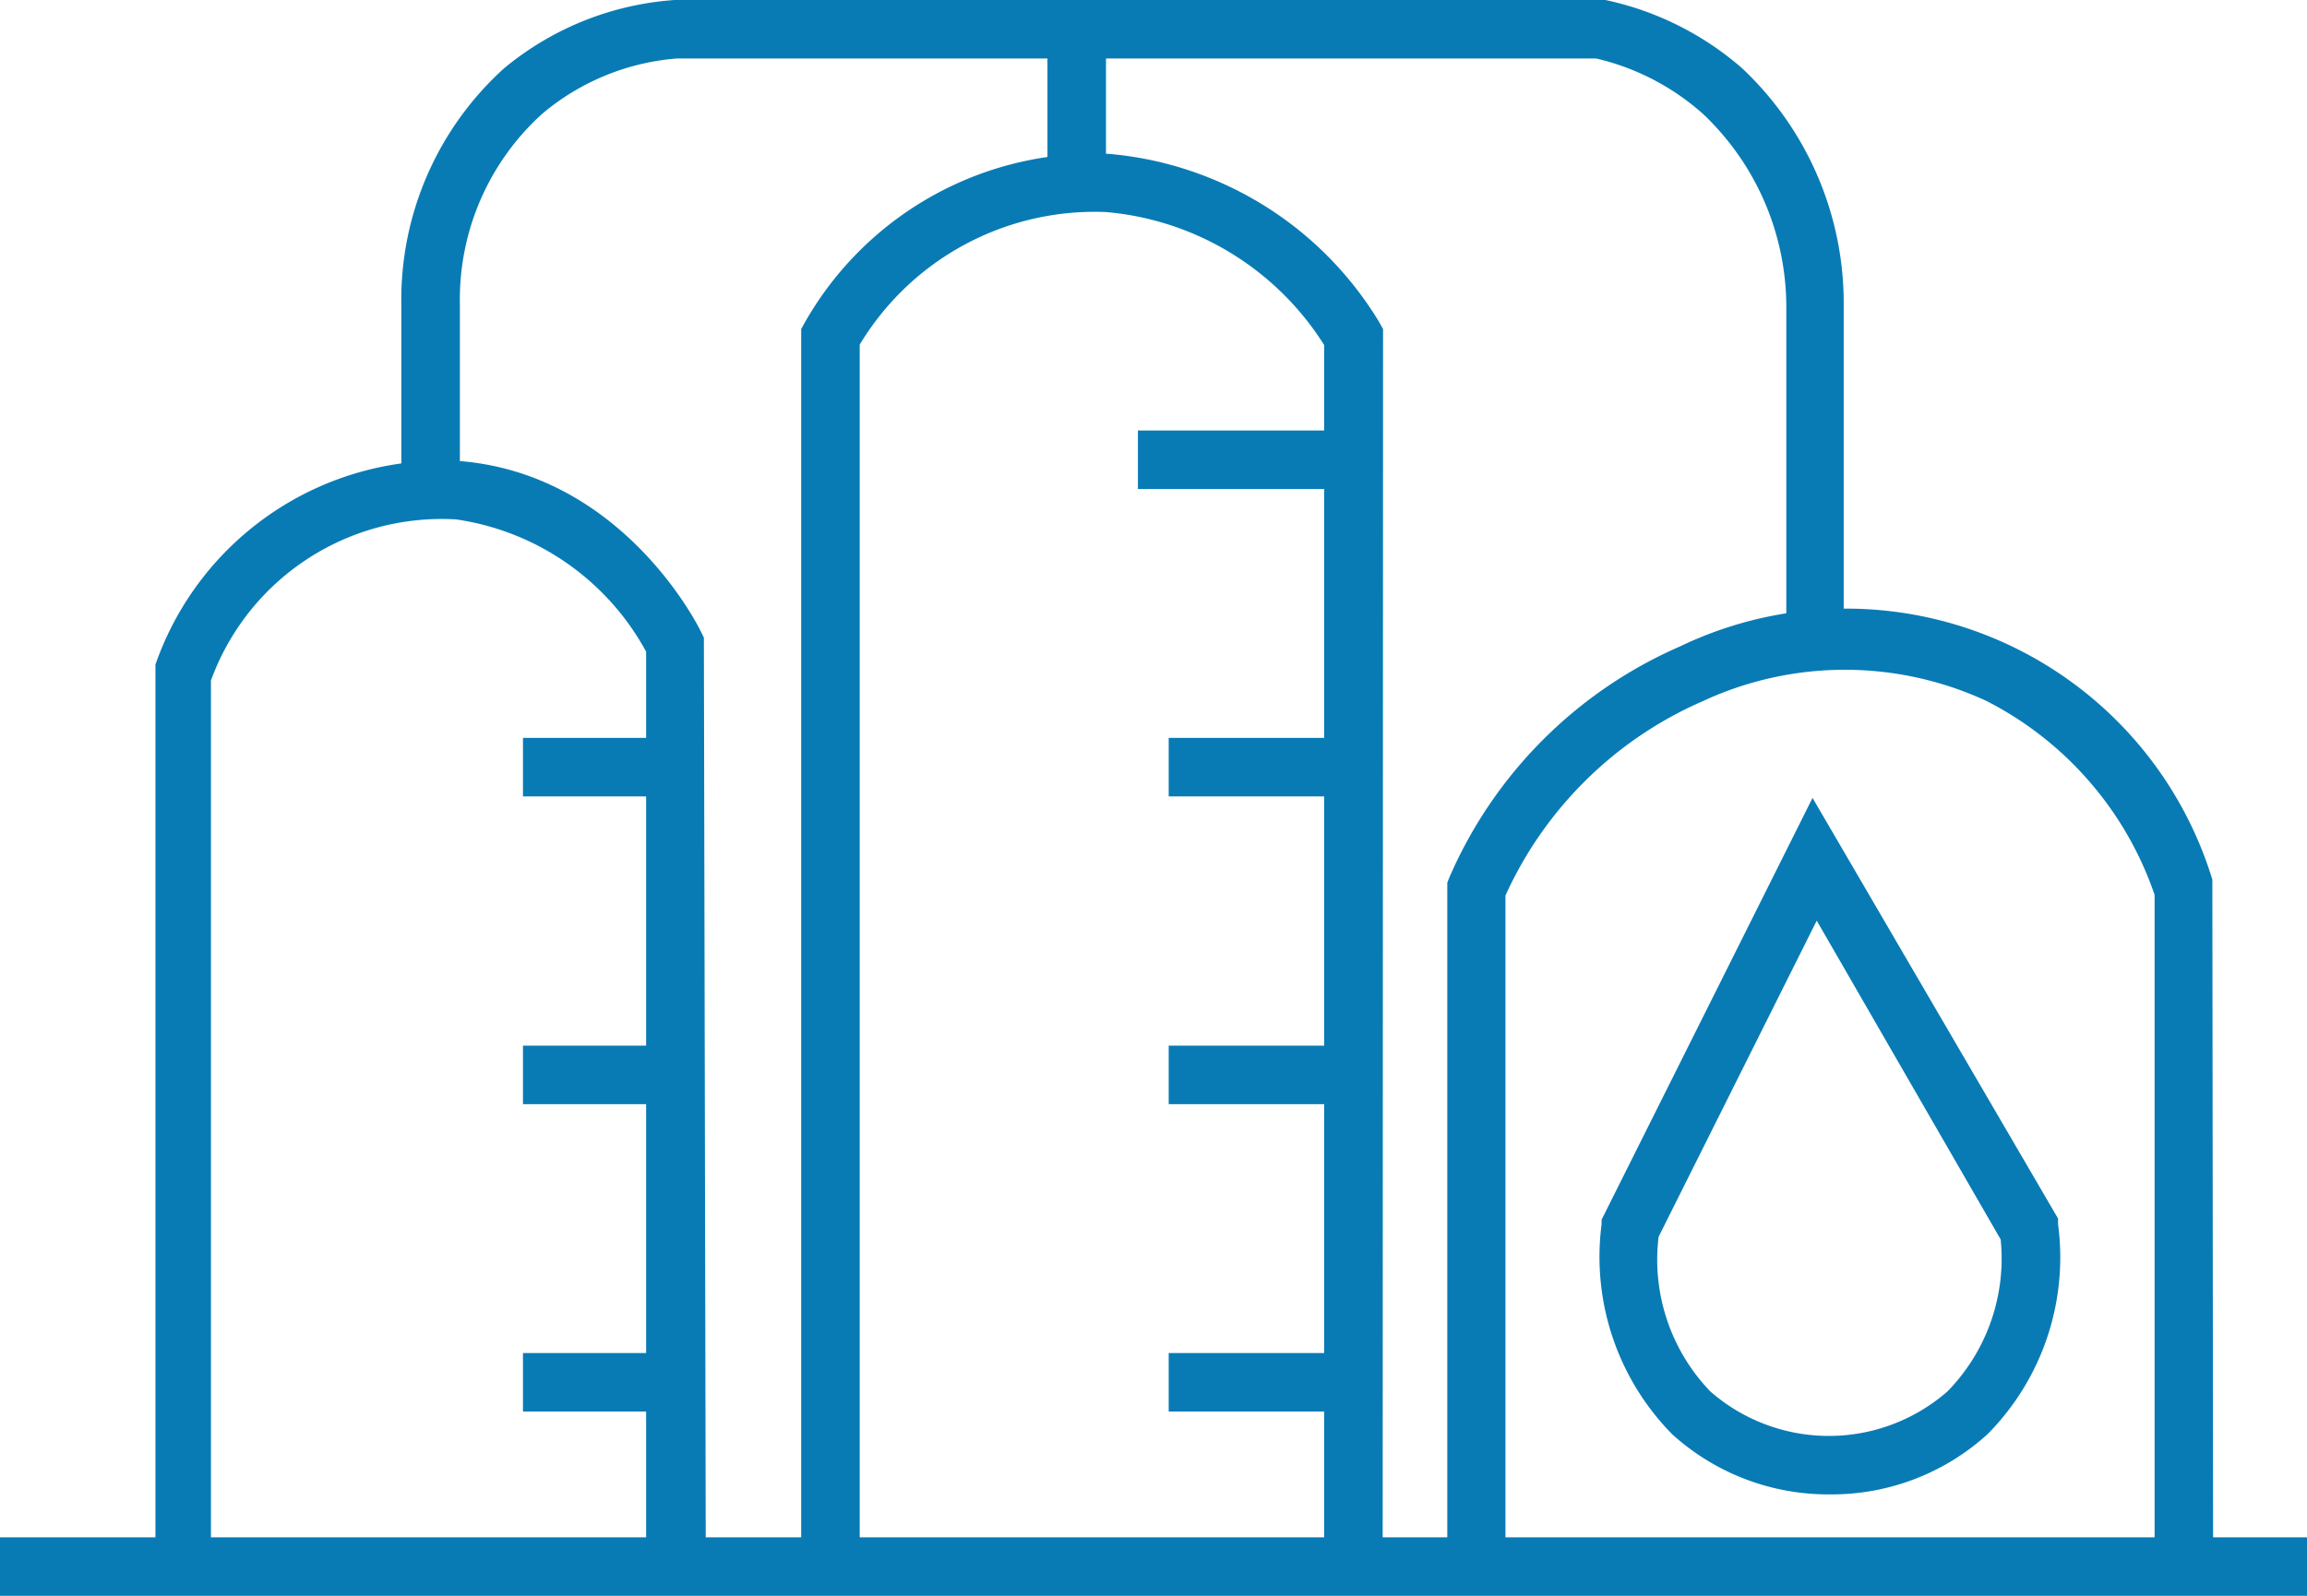
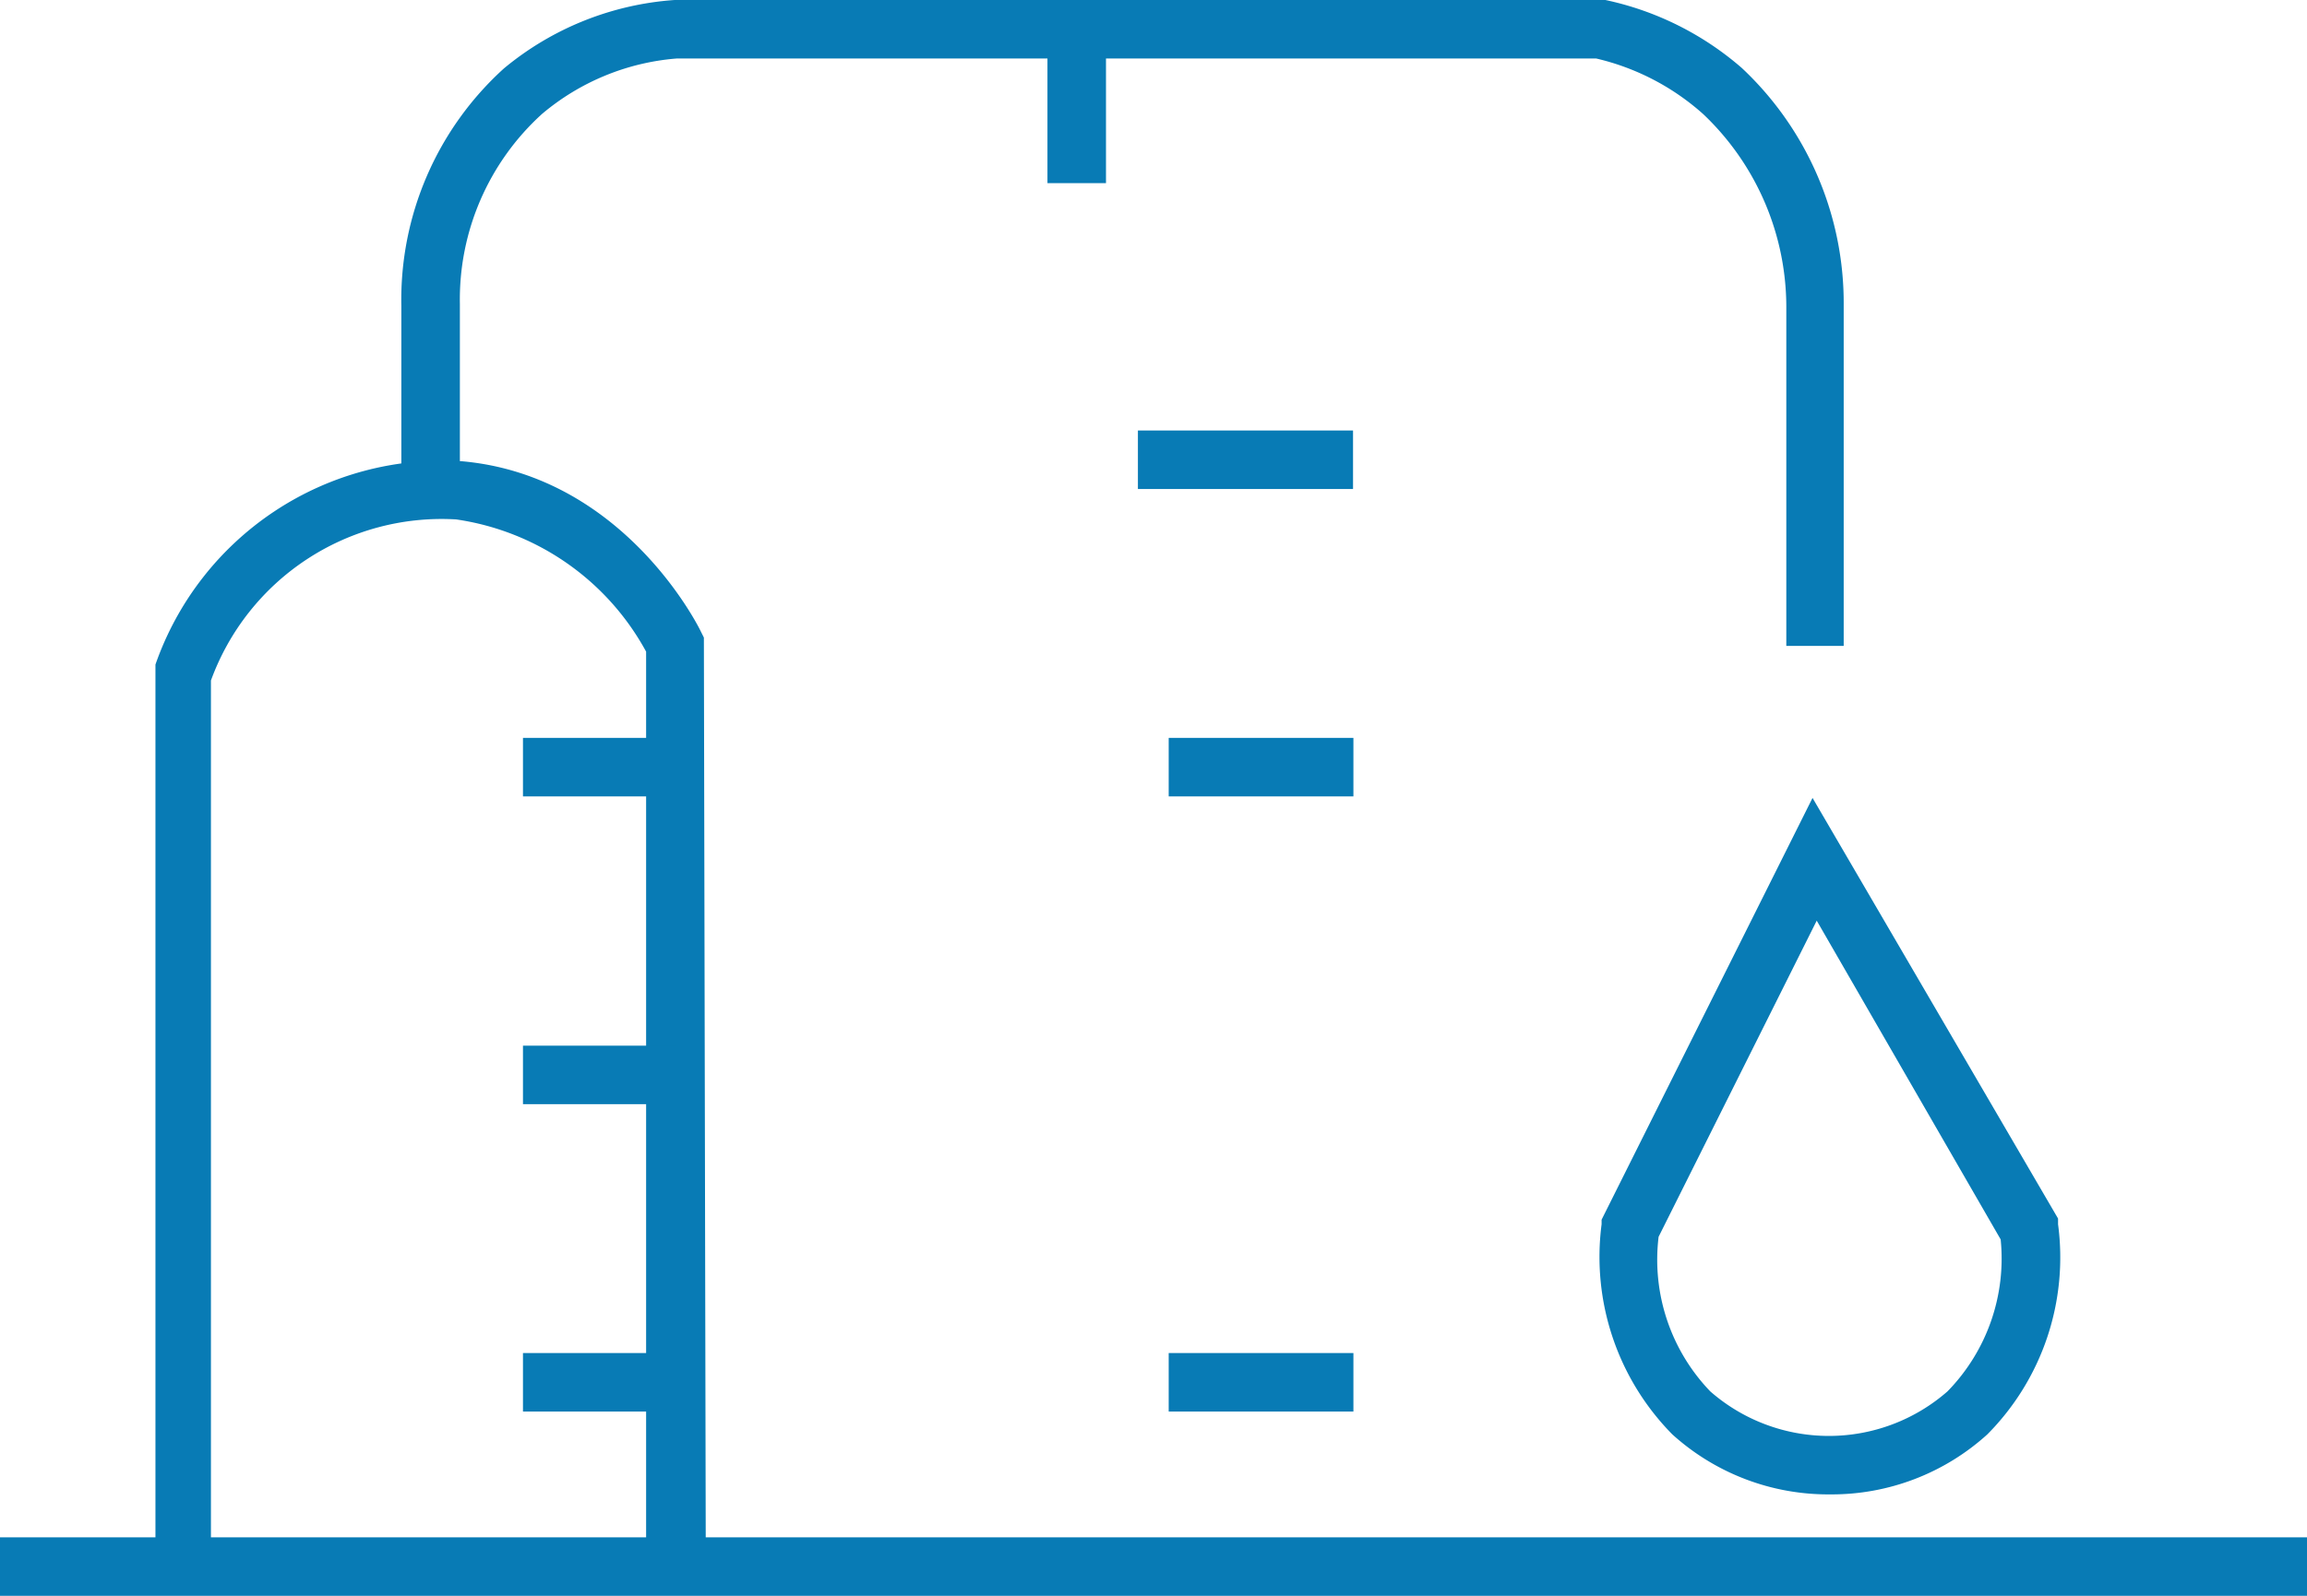
<svg xmlns="http://www.w3.org/2000/svg" viewBox="0 0 60.7 42">
  <defs>
    <style>.cls-1{fill:#087bb5;}</style>
  </defs>
  <g id="レイヤー_2" data-name="レイヤー 2">
    <g id="テキスト">
      <rect class="cls-1" y="40.46" width="60.7" height="1.54" />
      <path class="cls-1" d="M18.57,41.23H17V17.15a6.8,6.8,0,0,0-5-3.48,6.46,6.46,0,0,0-6.45,4.24V41.23H4.09V17.62l0-.13a8,8,0,0,1,8.07-5.35c4.23.38,6.2,4.31,6.28,4.48l.08.16Z" />
      <rect class="cls-1" x="13.76" y="19.42" width="4.05" height="1.54" />
      <rect class="cls-1" x="13.76" y="27.52" width="4.05" height="1.54" />
      <rect class="cls-1" x="13.76" y="35.61" width="4.05" height="1.54" />
-       <path class="cls-1" d="M36.38,41.23H34.84V9.08a7.55,7.55,0,0,0-5.75-3.5,7.22,7.22,0,0,0-6.47,3.49V41.23H21.08V8.66l.1-.18a8.78,8.78,0,0,1,8-4.43,9.24,9.24,0,0,1,7.11,4.43l.1.18Z" />
      <rect class="cls-1" x="29.94" y="11.33" width="5.66" height="1.54" />
      <rect class="cls-1" x="30.75" y="19.42" width="4.86" height="1.54" />
-       <rect class="cls-1" x="30.75" y="27.52" width="4.86" height="1.54" />
      <rect class="cls-1" x="30.75" y="35.61" width="4.86" height="1.54" />
-       <path class="cls-1" d="M58.23,41.23H56.69V23.55a9,9,0,0,0-4.42-5.1,8.87,8.87,0,0,0-7.46,0,10.15,10.15,0,0,0-5.2,5.12V41.23H38.08v-18l.06-.15a11.71,11.71,0,0,1,6.07-6.07,10.08,10.08,0,0,1,14,6.14l0,.24Z" />
      <path class="cls-1" d="M48.15,39.33A6.11,6.11,0,0,1,44,37.75a6.65,6.65,0,0,1-1.86-5.53l0-.12L47.69,21l6.46,11.07,0,.15a6.61,6.61,0,0,1-1.86,5.53A6.09,6.09,0,0,1,48.15,39.33Zm-4.51-6.78A5,5,0,0,0,45,36.62a4.74,4.74,0,0,0,6.24,0,5,5,0,0,0,1.4-4L47.8,24.23Z" />
      <path class="cls-1" d="M48.51,17H47V8.05A7,7,0,0,0,44.81,3,6.4,6.4,0,0,0,42,1.54H17.8A6.26,6.26,0,0,0,14.26,3,6.59,6.59,0,0,0,12.1,8v4.88H10.56V8.05a8.21,8.21,0,0,1,2.7-6.25A7.88,7.88,0,0,1,17.75,0H42.16l.08,0a8,8,0,0,1,3.59,1.79,8.48,8.48,0,0,1,2.68,6.24Z" />
      <rect class="cls-1" x="27.56" y="0.77" width="1.54" height="4.05" />
    </g>
  </g>
</svg>